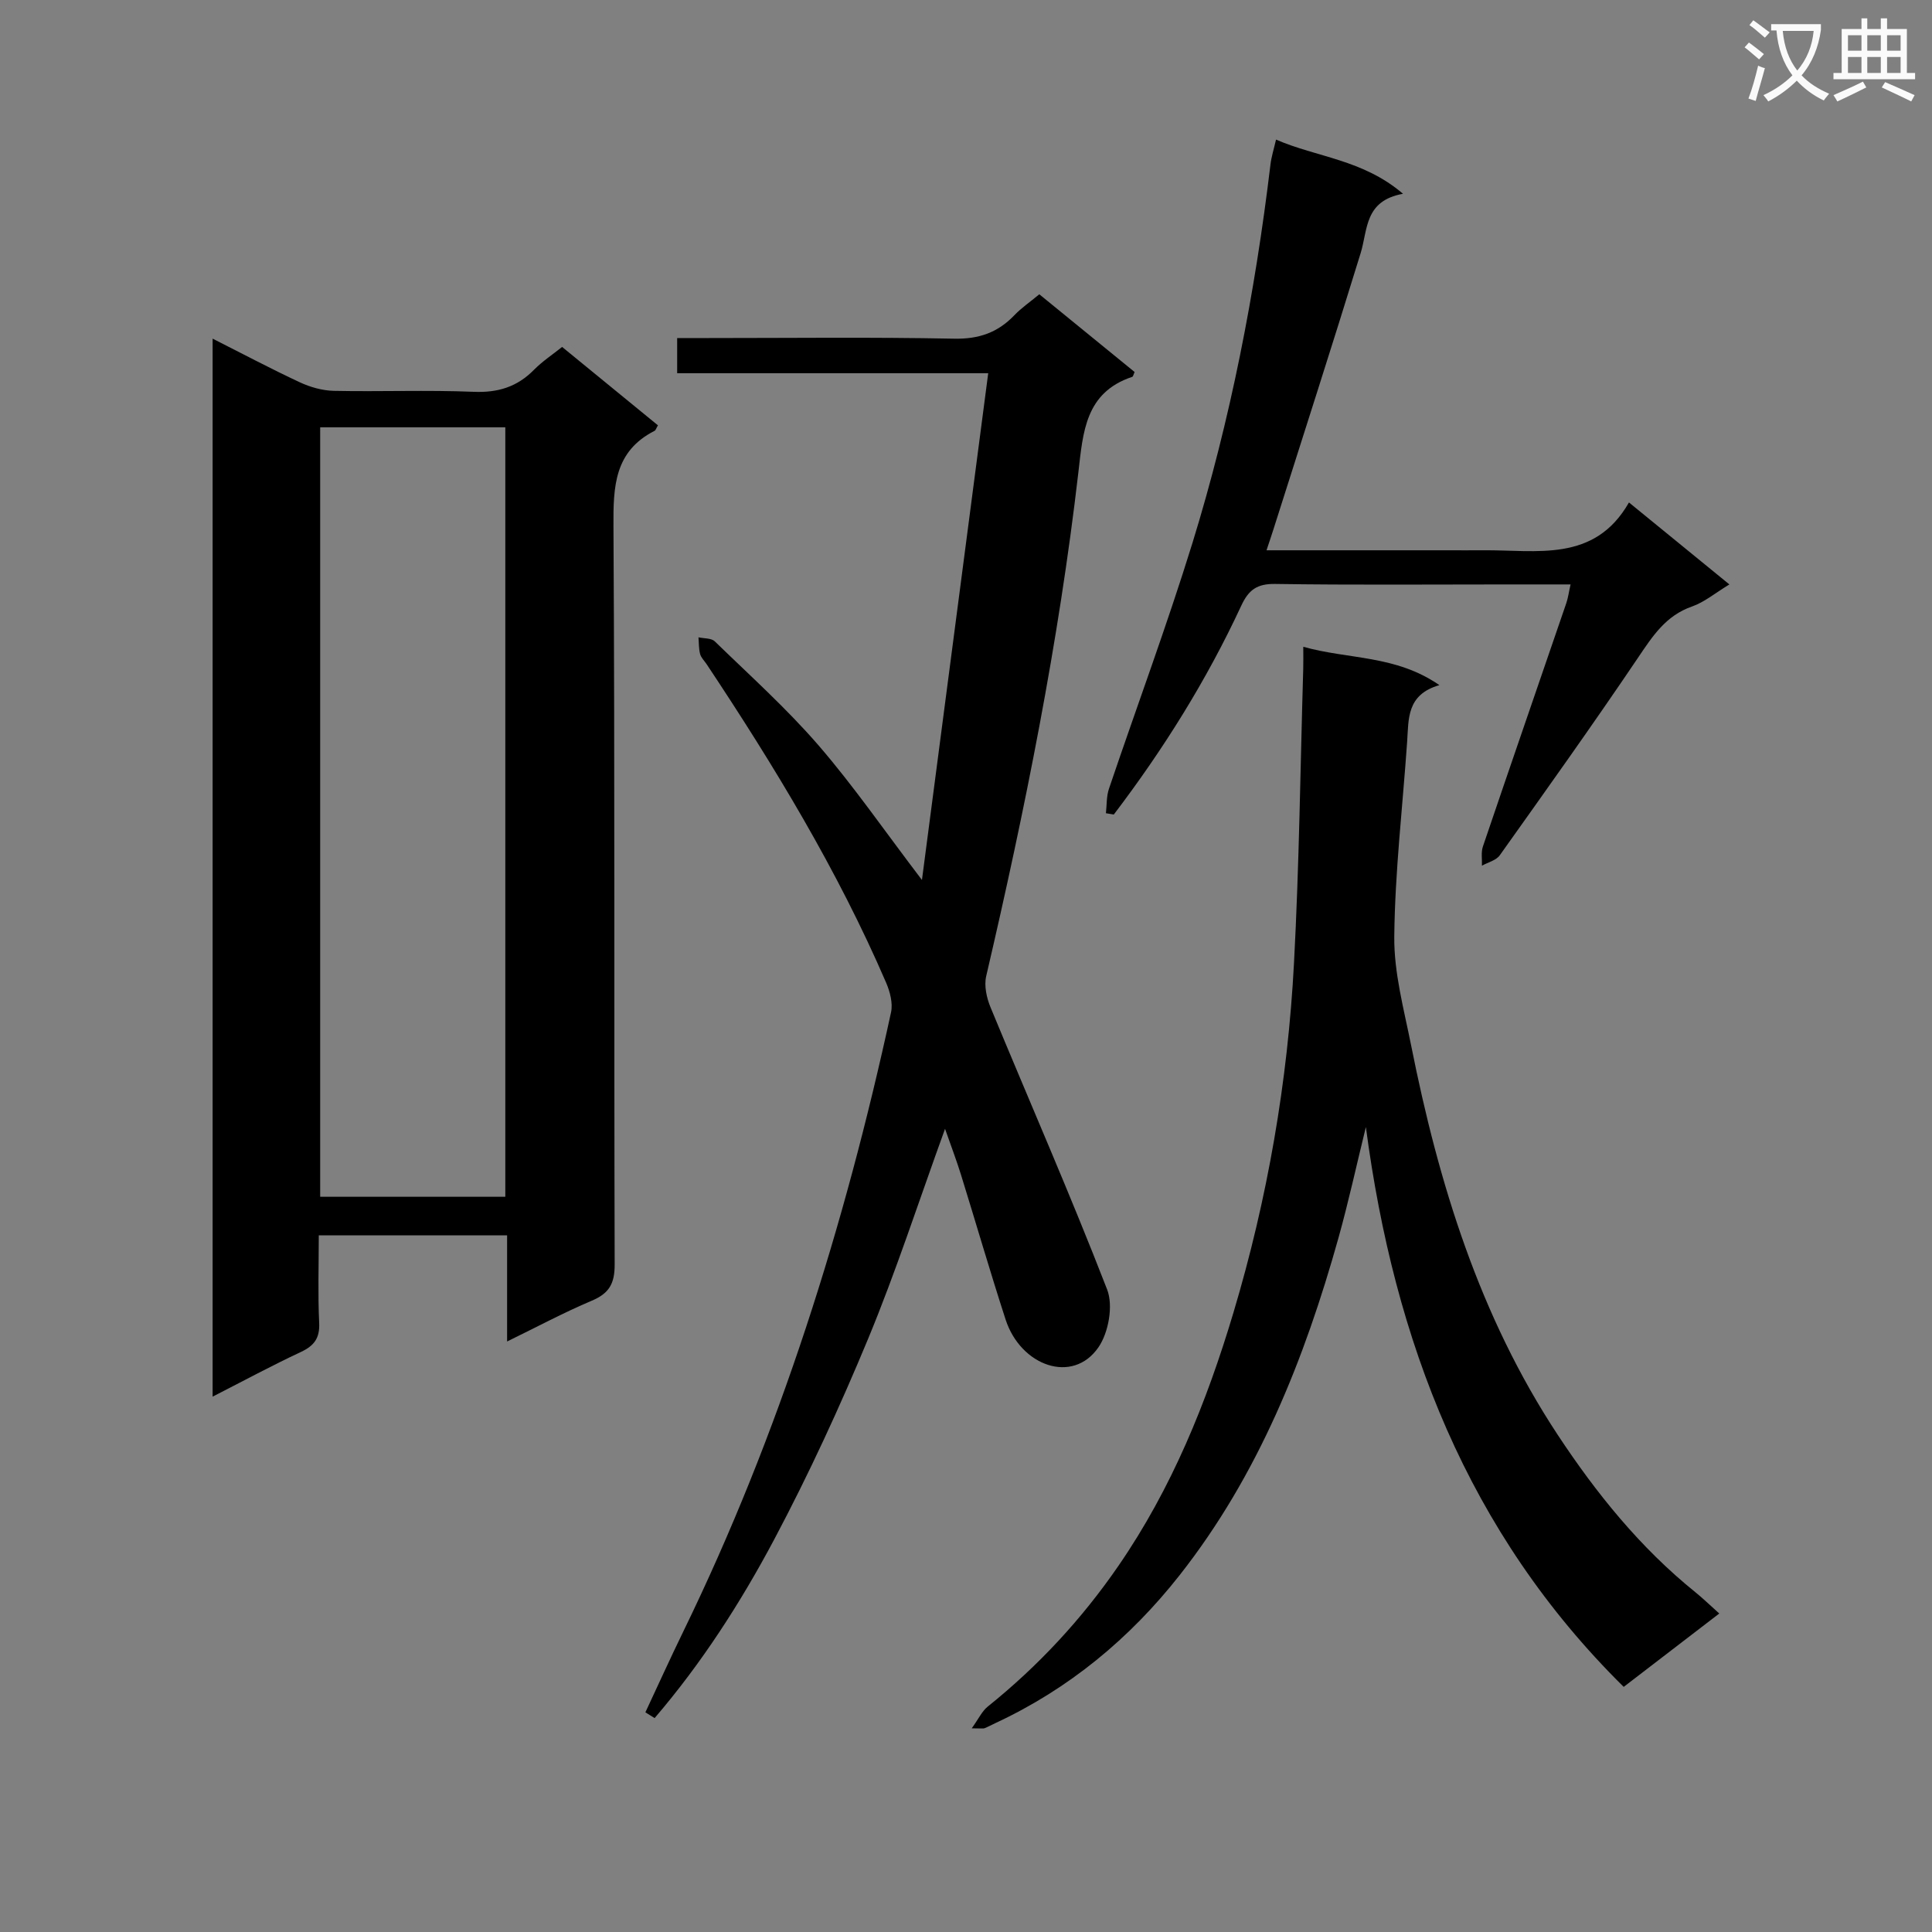
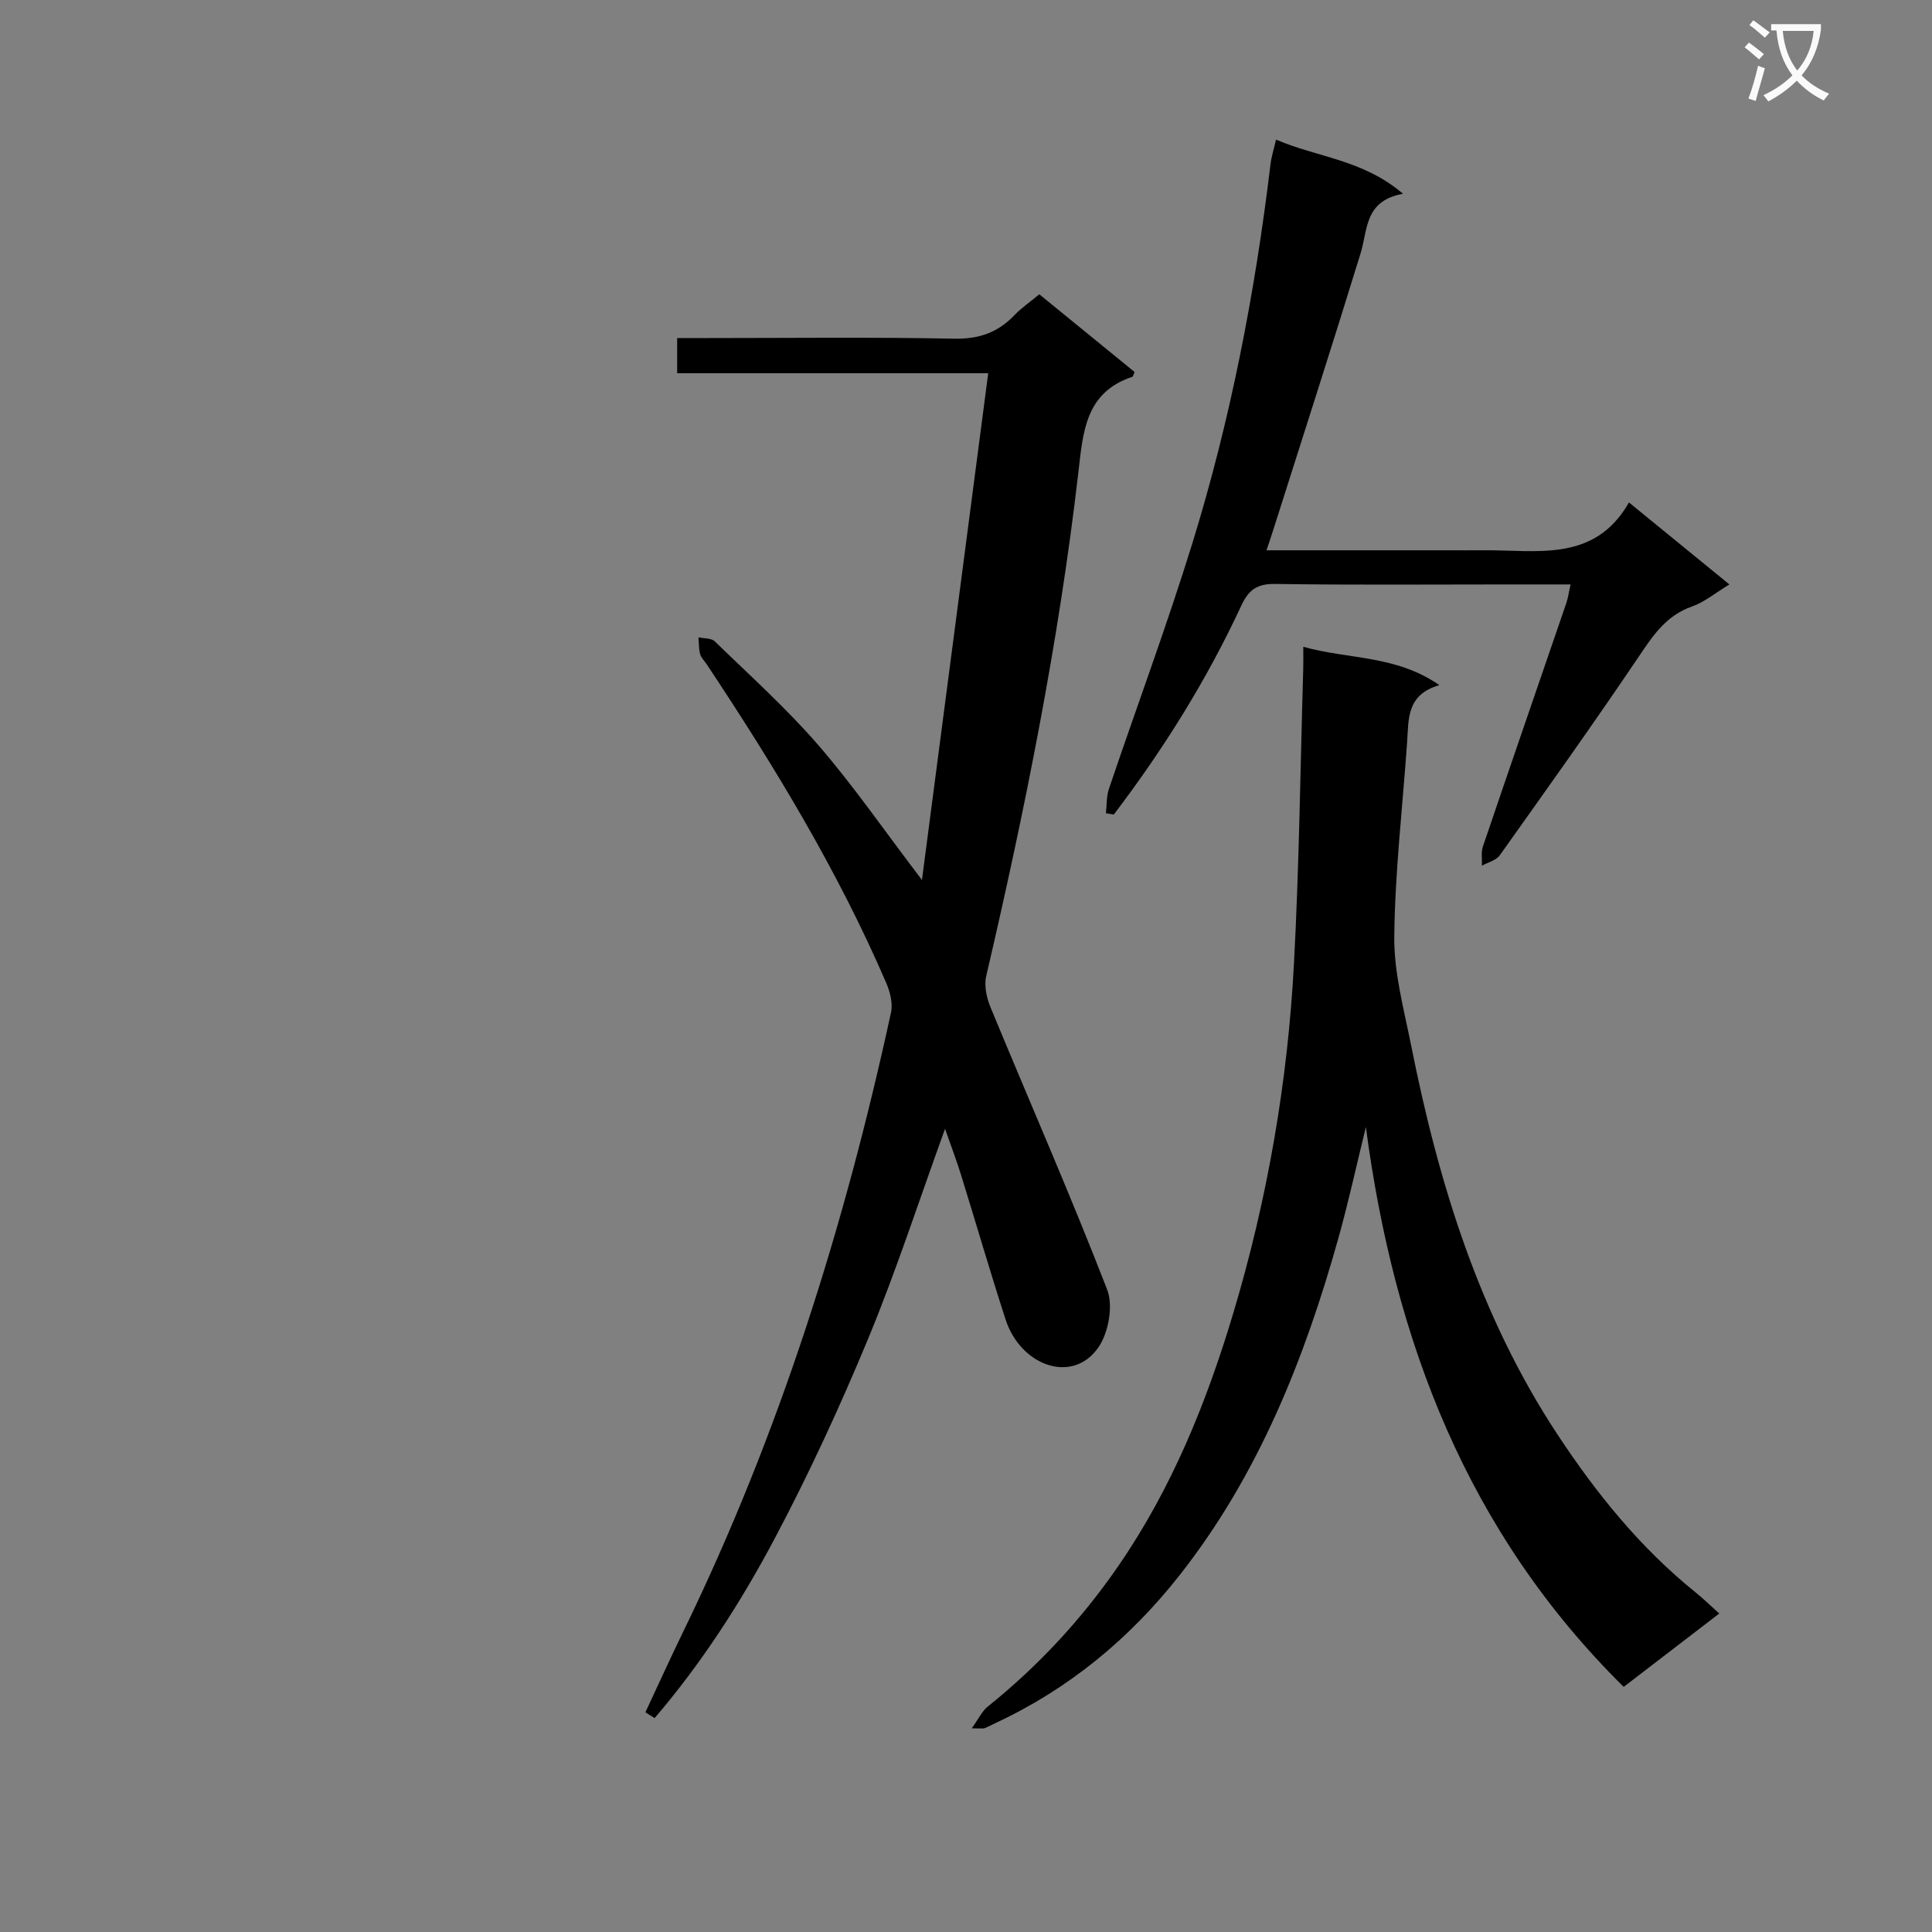
<svg xmlns="http://www.w3.org/2000/svg" enable-background="new 0 0 400 400" viewBox="0 0 400 400">
  <rect x="0" y="0" width="400" height="400" fill="#808080" stroke="none" />
  <path d="m362.1 8.8c1.1.8 2.1 1.6 3.1 2.4l-1 1.1c-1.3-1.1-2.3-2-3-2.5zm1.9 4.8c.5.2.9.4 1.4.5-.6 2.3-1.3 4.5-1.9 6.8l-1.5-.5c.8-2.1 1.4-4.3 2-6.8zm-1-9.4c1.3.9 2.4 1.8 3.4 2.5l-1 1.1c-1.4-1.2-2.4-2.1-3.2-2.6zm3.7 2.2v-1.4h10.3v1.2c-.5 3.6-1.8 6.8-4 9.4 1.5 1.6 3.4 2.8 5.7 3.8-.3.4-.7.8-1.1 1.4-2.3-1.1-4.1-2.5-5.6-4.1-1.6 1.6-3.6 3.1-5.9 4.3-.3-.5-.7-.9-1-1.3 2.4-1.1 4.4-2.5 6-4.1-1.9-2.5-3-5.6-3.3-9.3h-1.1zm8.8 0h-6.4c.3 3.3 1.3 6 3 8.2 2-2.3 3.1-5.1 3.4-8.2z" fill="#fafafb" />
-   <path d="m385.3 3.8h1.3v2.2h2.8v-2.2h1.3v2.2h4.1v9.1h1.7v1.3h-16.9v-1.3h1.7v-9.1h4.1v-2.2zm.4 13.1.7 1.2c-1.8.9-3.8 1.9-6 2.9-.2-.4-.5-.8-.8-1.3 2.3-1 4.3-1.9 6.1-2.8zm-3.1-6.4h2.8v-3.2h-2.8zm0 4.6h2.8v-3.3h-2.8zm4-4.6h2.8v-3.2h-2.8zm0 4.6h2.8v-3.3h-2.8zm3.7 1.9c2.1.9 4.1 1.8 6.1 2.7l-.7 1.3c-2.2-1.1-4.2-2-6.1-2.9zm3.2-9.7h-2.8v3.2h2.8zm-2.8 7.8h2.8v-3.3h-2.8z" fill="#fafafb" />
  <g fill="#010000">
-     <path d="m104.99 277.74c0-7.72 0-14.66 0-21.97-13.1 0-25.83 0-38.99 0 0 6.19-.2 12.16.08 18.11.15 3.17-1.03 4.74-3.8 6.04-5.99 2.8-11.82 5.95-18.26 9.24 0-73.14 0-145.75 0-219.05 6.22 3.14 12.05 6.24 18.03 9.03 2.17 1.01 4.69 1.73 7.06 1.78 9.66.2 19.33-.2 28.97.2 5.04.21 9.01-1.03 12.5-4.58 1.72-1.74 3.81-3.12 5.8-4.71 6.79 5.56 13.34 10.91 19.84 16.23-.37.62-.46 1.02-.7 1.14-8.32 4.24-8.56 11.5-8.51 19.73.3 50.96.1 101.93.25 152.89.01 3.96-1.16 5.97-4.75 7.48-5.75 2.43-11.29 5.4-17.52 8.44zm-.37-29.96c0-53.48 0-106.38 0-159.31-13.02 0-25.72 0-38.33 0v159.31z" />
    <path d="m215.18 60.93c6.89 5.62 13.32 10.87 19.73 16.09-.24.5-.3.94-.49 1-9.74 3.24-10.19 11.44-11.16 19.82-4.07 35.17-11.05 69.82-19.08 104.27-.46 1.99.09 4.49.9 6.45 8.05 19.48 16.53 38.78 24.14 58.42 1.3 3.34.3 8.93-1.81 11.98-5.33 7.71-16.09 3.85-19.21-5.76-3.23-9.95-6.14-20-9.24-29.99-.88-2.84-1.94-5.62-3.3-9.5-5.51 15.19-10.16 29.56-15.93 43.48-5.85 14.1-12.27 28.02-19.42 41.5-6.98 13.14-15.08 25.71-24.78 37.02-.64-.4-1.28-.79-1.91-1.19 2.63-5.62 5.19-11.28 7.91-16.86 19.86-40.83 33.34-83.81 42.95-128.07.41-1.9-.22-4.28-1.02-6.14-10.05-23.29-23.16-44.88-37.17-65.95-.46-.69-1.14-1.33-1.34-2.09-.29-1.11-.24-2.3-.34-3.46 1.14.26 2.65.14 3.37.83 7.27 7.07 14.86 13.88 21.48 21.53 7.26 8.4 13.59 17.6 21.42 27.88 4.65-35.58 9.14-69.92 13.72-104.92-22.21 0-43.14 0-64.4 0 0-2.55 0-4.61 0-7.28h6.35c17 0 34-.21 51 .13 5.09.1 8.98-1.24 12.41-4.8 1.44-1.52 3.24-2.75 5.22-4.39z" />
    <path d="m282.79 233.34c-1.88 7.64-3.55 15.33-5.66 22.9-7.03 25.13-16.59 49.14-32.89 69.87-10.31 13.11-22.92 23.55-38.15 30.64-.75.35-1.48.75-2.25 1.06-.27.11-.63.02-2.65.02 1.46-2.04 2.14-3.56 3.3-4.49 10.46-8.4 19.45-18.08 27.07-29.15 11.07-16.08 18.24-33.81 23.8-52.39 7.08-23.67 11.25-47.84 12.55-72.45 1.08-20.26 1.31-40.56 1.91-60.85.04-1.31.01-2.63.01-4.59 9.37 2.64 19.13 1.67 28.18 7.94-6.83 1.96-6.35 7.02-6.68 11.77-.93 13.43-2.52 26.85-2.66 40.28-.08 7.5 2 15.07 3.49 22.54 5.68 28.52 14.14 56.05 30.33 80.6 7.99 12.12 17.08 23.38 28.48 32.58 1.54 1.24 2.96 2.63 4.99 4.44-6.69 5.14-13.07 10.04-19.79 15.19-32.37-31.96-47.52-71.6-53.38-115.91z" />
    <path d="m264.19 28.9c8.44 3.68 17.94 4.08 26.29 11.22-8.03 1.45-7.27 7.42-8.78 12.31-5.89 19.17-12.05 38.25-18.11 57.36-.39 1.23-.81 2.44-1.37 4.14h37.31c2.5 0 5 .02 7.5 0 11.12-.11 23.07 2.63 30.23-9.9 7.32 5.98 13.82 11.28 20.79 16.97-2.95 1.79-5.17 3.67-7.74 4.57-5.46 1.9-8.18 6.17-11.2 10.64-9.3 13.78-18.96 27.32-28.6 40.87-.75 1.06-2.44 1.45-3.69 2.15.05-1.33-.21-2.76.2-3.97 5.7-16.81 11.51-33.58 17.26-50.37.37-1.07.51-2.22.89-3.89-4.63 0-8.91 0-13.18 0-15.99 0-31.98.14-47.97-.1-3.75-.06-5.51 1.21-7.04 4.52-7.15 15.4-16.11 29.72-26.38 43.22-.54-.09-1.09-.18-1.63-.27.19-1.7.09-3.49.63-5.07 5.73-16.96 11.99-33.75 17.27-50.84 7.89-25.57 12.97-51.77 16.16-78.35.19-1.63.7-3.22 1.16-5.21z" />
  </g>
</svg>